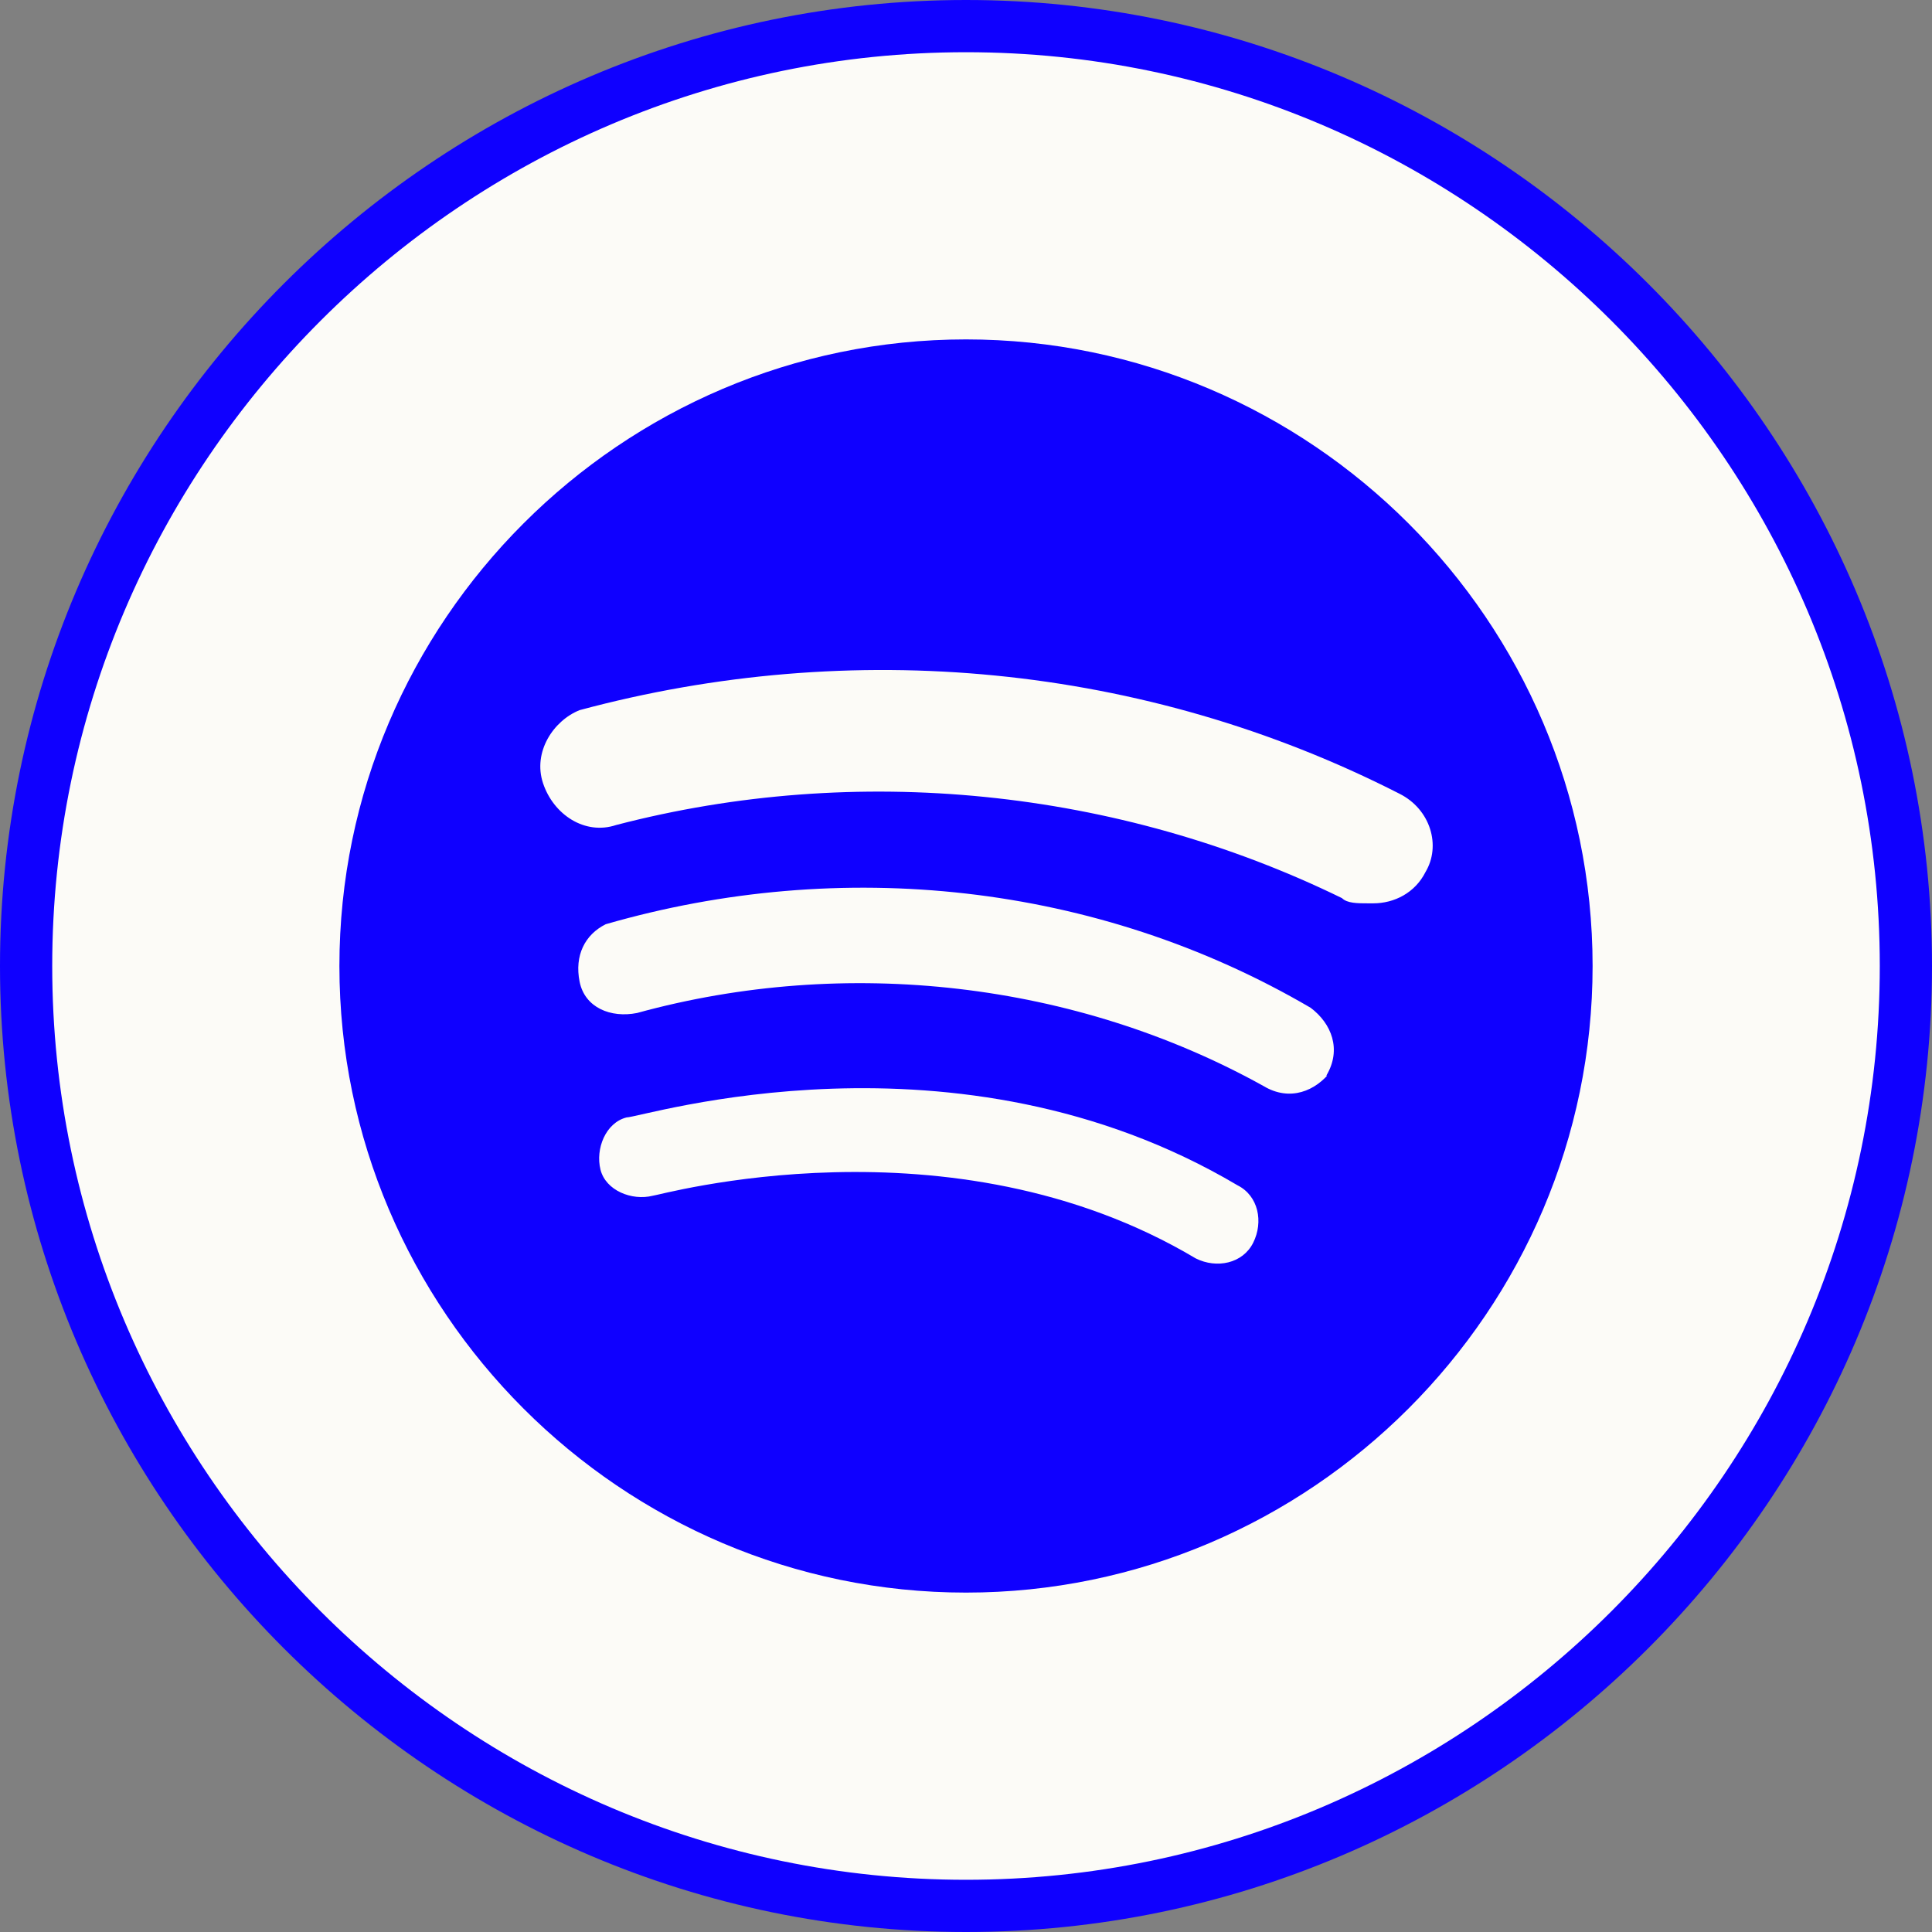
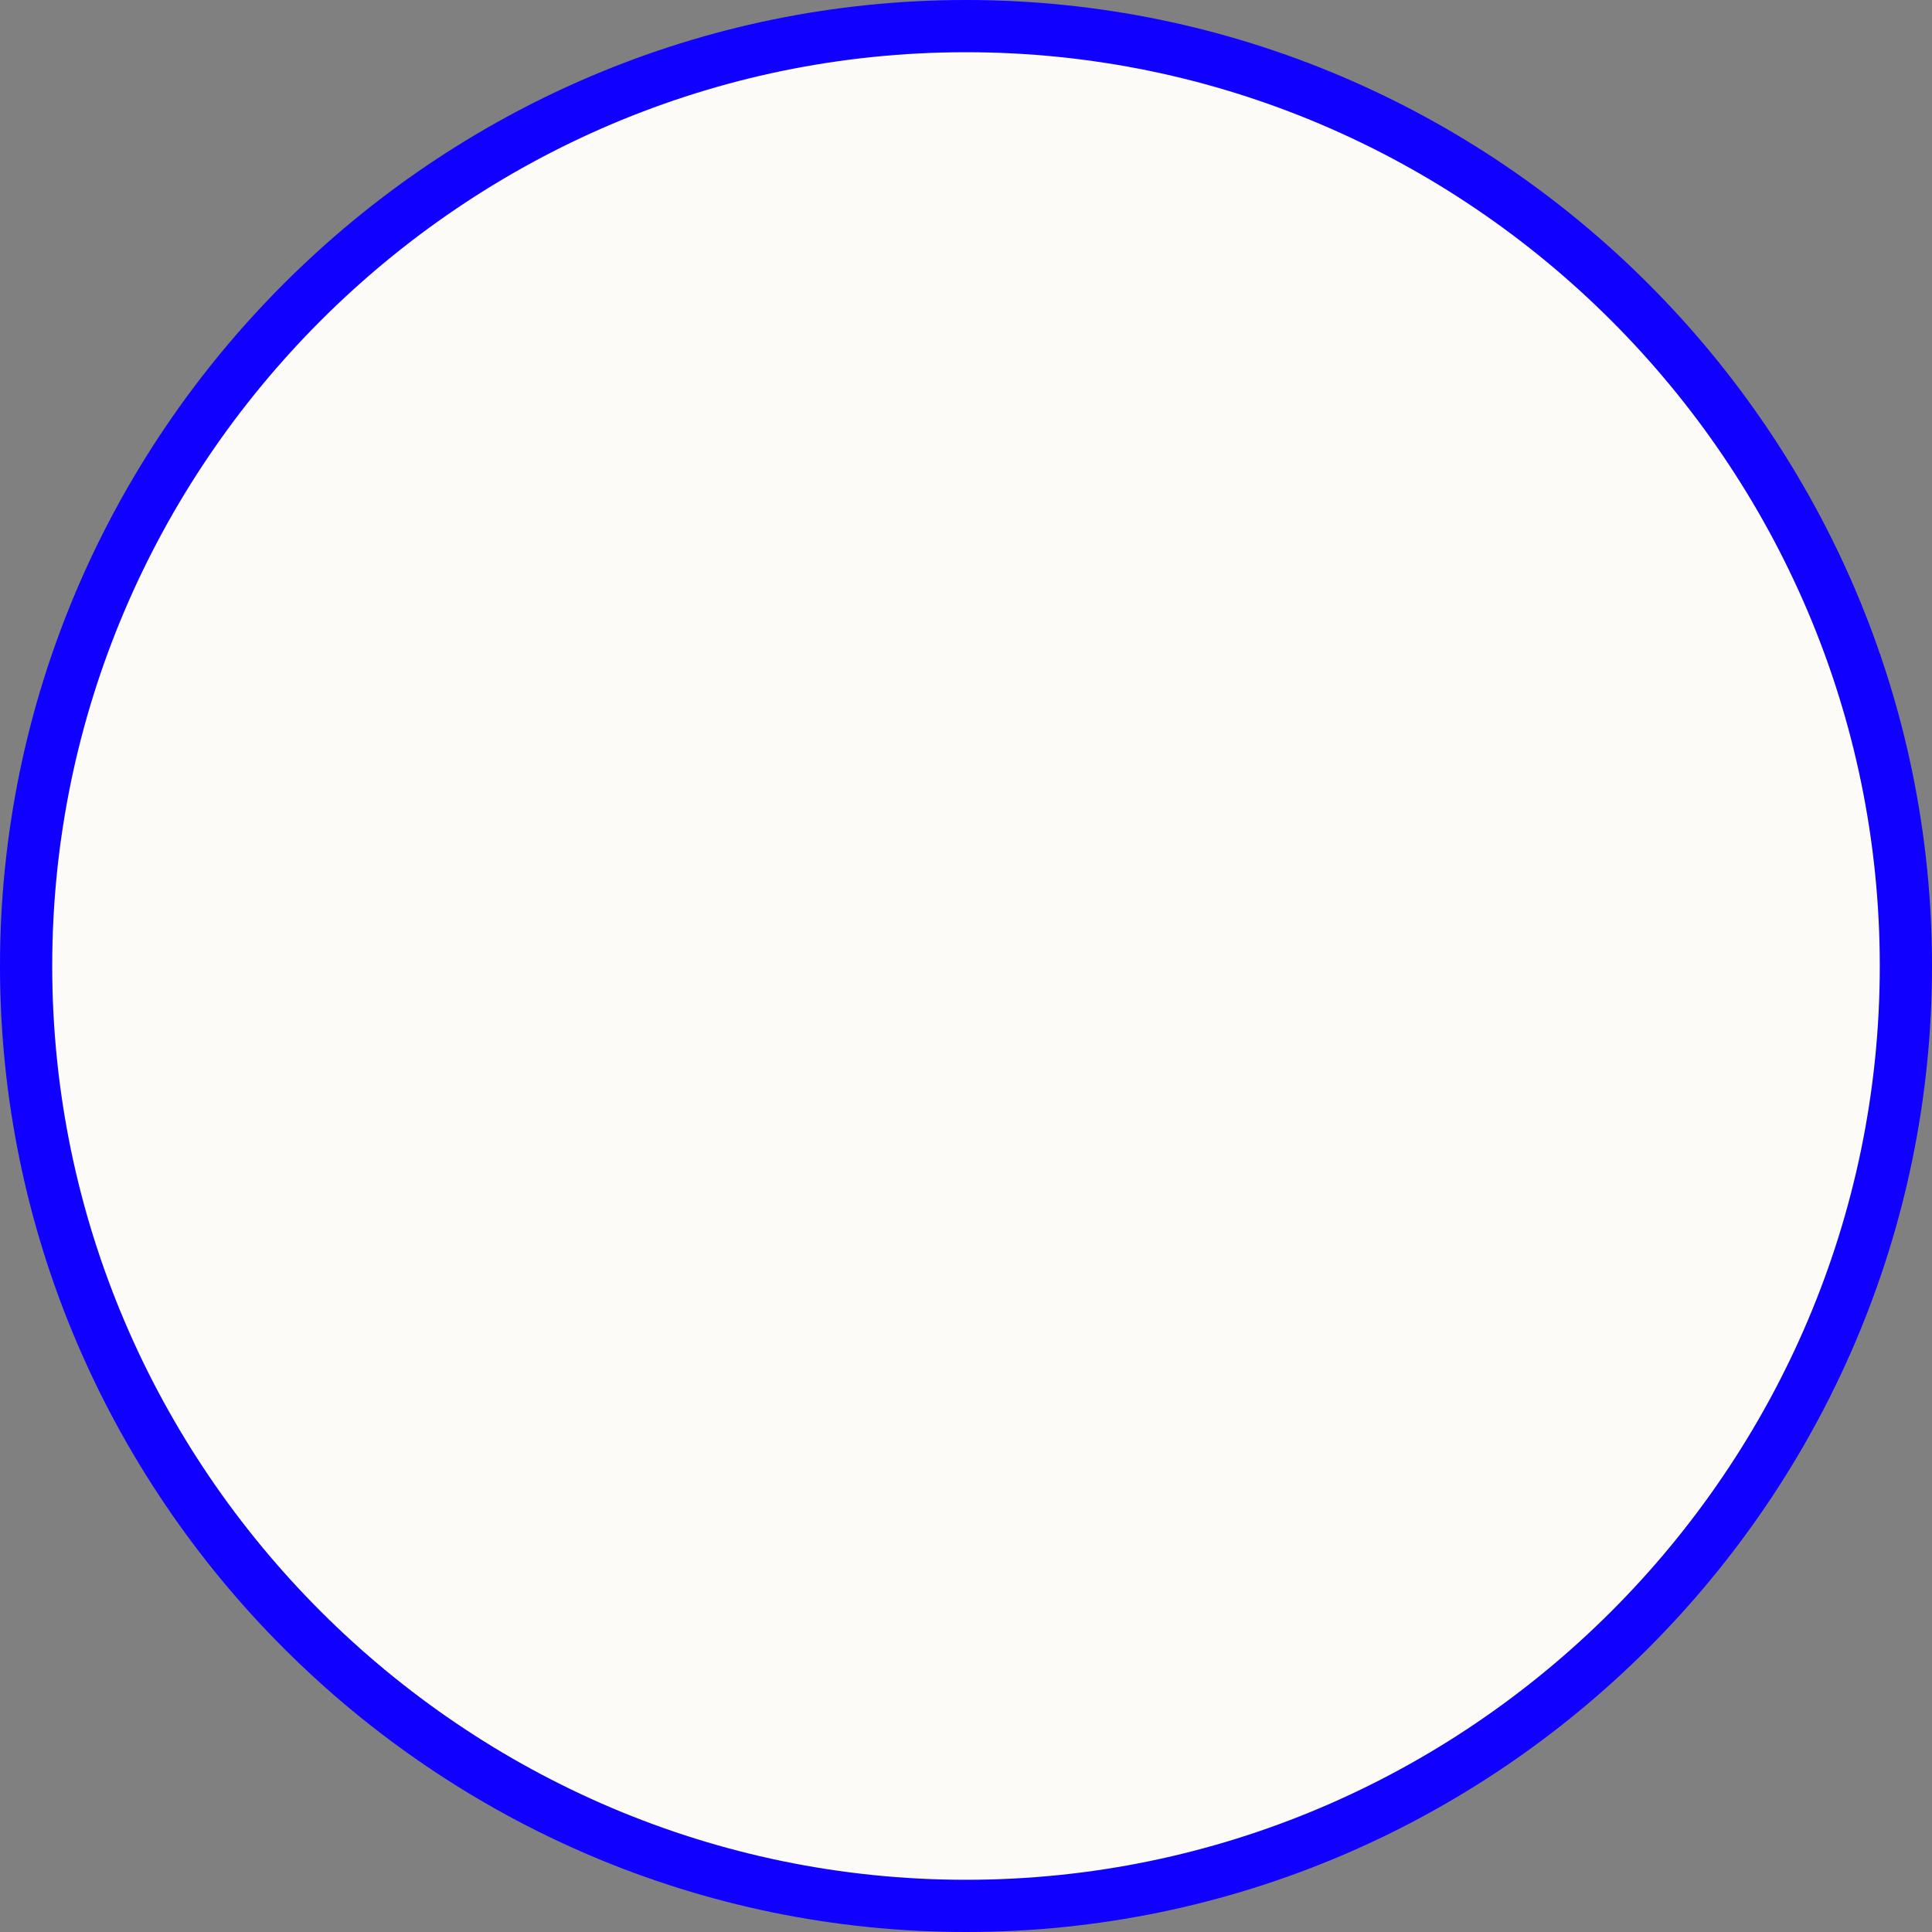
<svg xmlns="http://www.w3.org/2000/svg" id="Livello_1" data-name="Livello 1" version="1.1" viewBox="0 0 37 37">
  <rect x="0" y="0" width="37" height="37" fill="#808080" stroke="none" />
  <defs>
    <style>
      .cls-1 {
        fill: #fcfbf7;
        stroke: #0f00ff;
      }

      .cls-2 {
        fill: #0f00ff;
        stroke-width: 0px;
      }
    </style>
  </defs>
  <g id="Icon_YouTube_36px" data-name="Icon YouTube 36px">
-     <path id="Rectangle_1060" data-name="Rectangle 1060" class="cls-1" d="M18.5.5h0c9.9,0,18,8.1,18,18h0c0,9.9-8.1,18-18,18h0C8.6,36.5.5,28.4.5,18.5h0C.5,8.6,8.6.5,18.5.5Z" />
+     <path id="Rectangle_1060" data-name="Rectangle 1060" class="cls-1" d="M18.5.5h0c9.9,0,18,8.1,18,18h0c0,9.9-8.1,18-18,18C8.6,36.5.5,28.4.5,18.5h0C.5,8.6,8.6.5,18.5.5Z" />
    <g id="Icon_Spotify_24px" data-name="Icon Spotify 24px">
-       <path id="Tracciato_18" data-name="Tracciato 18" class="cls-2" d="M18.5,6.5c-6.6,0-12,5.4-12,12s5.4,12,12,12,12-5.4,12-12-5.4-12-12-12ZM24,23.8c-.2.4-.7.5-1.1.3h0c-4.7-2.8-10.3-1.2-10.4-1.2-.4.1-.9-.1-1-.5s.1-.9.5-1h0c.3,0,6.3-1.9,11.7,1.3.4.2.5.7.3,1.1h0ZM25.5,20.5c-.3.4-.8.6-1.3.3h0c-3.6-2-8-2.5-12-1.4-.5.1-1-.1-1.1-.6s.1-.9.5-1.1c4.5-1.3,9.4-.8,13.5,1.6.4.3.6.8.3,1.3h.1ZM26.2,17.3c-.2,0-.4,0-.5-.1-4.3-2.1-9.3-2.6-13.9-1.4-.6.2-1.2-.2-1.4-.8-.2-.6.2-1.2.7-1.4,5.2-1.4,10.8-.9,15.7,1.6.6.3.8,1,.5,1.5-.2.4-.6.6-1,.6h-.1Z" />
-     </g>
+       </g>
  </g>
</svg>